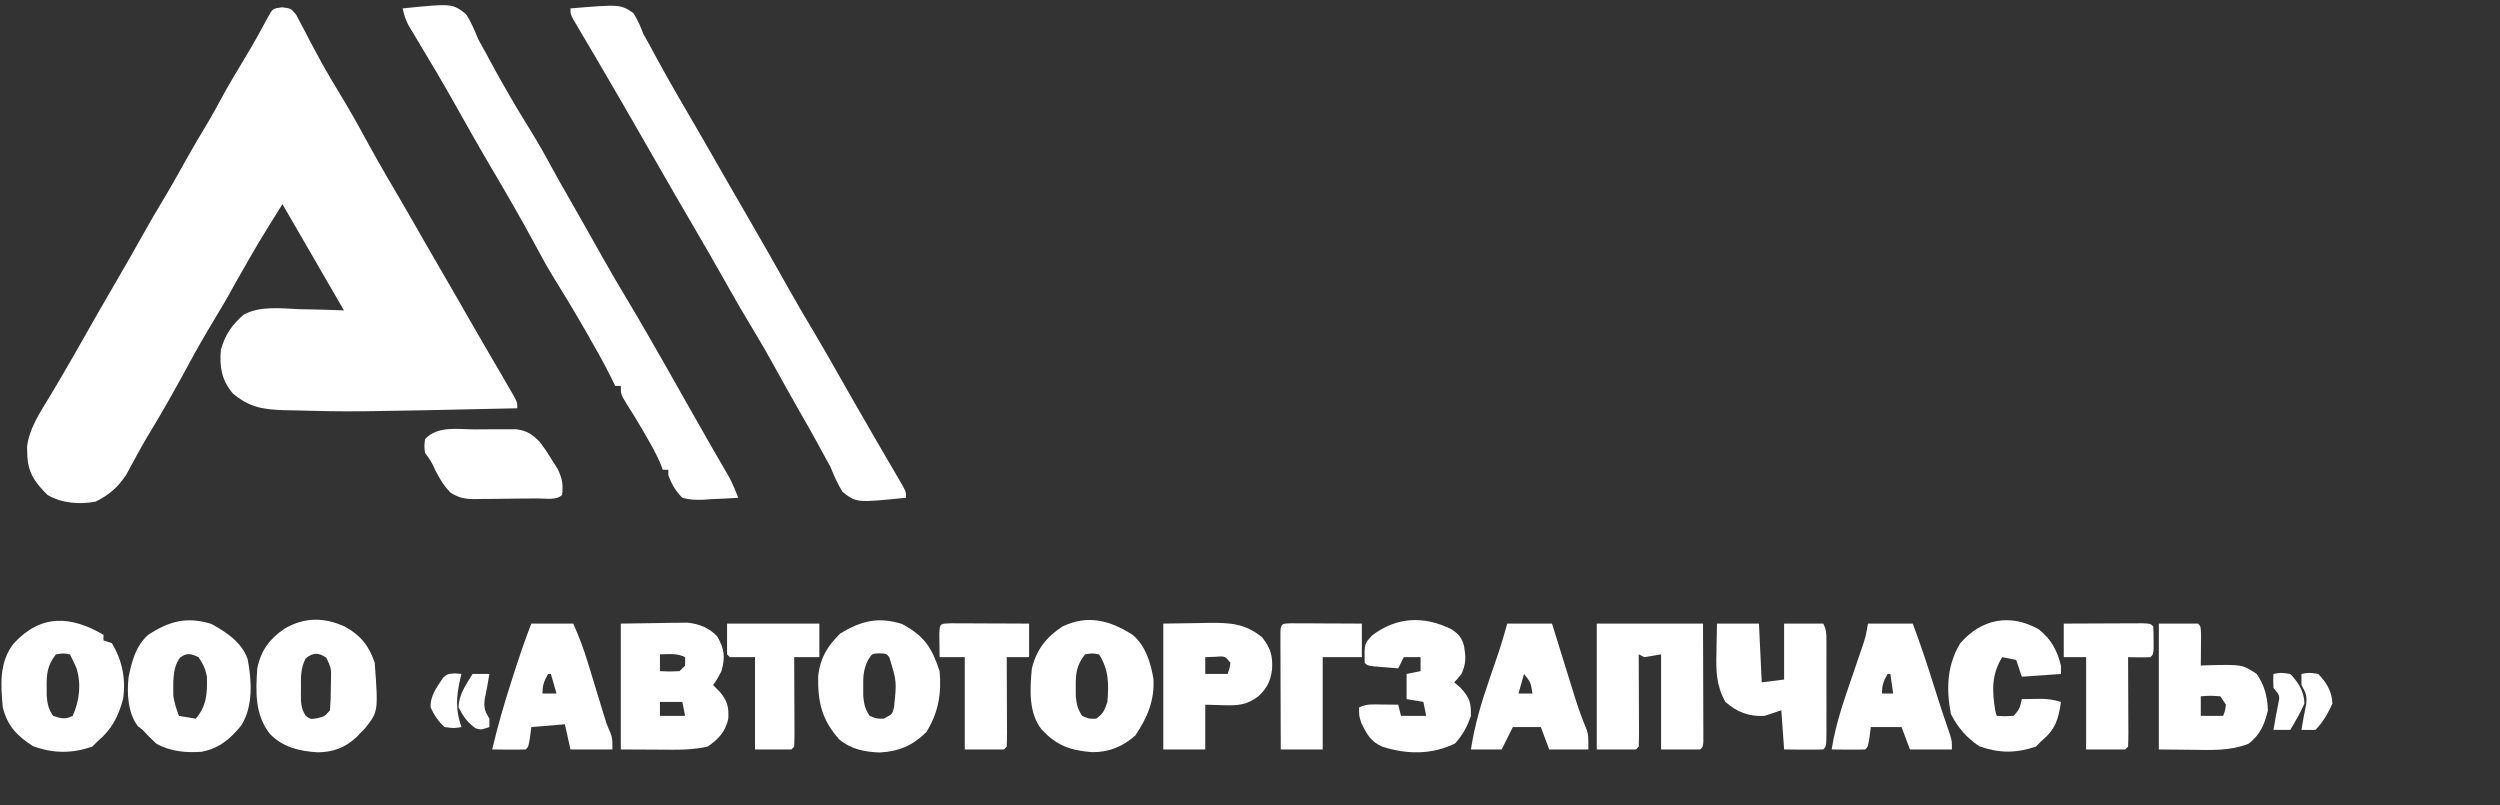
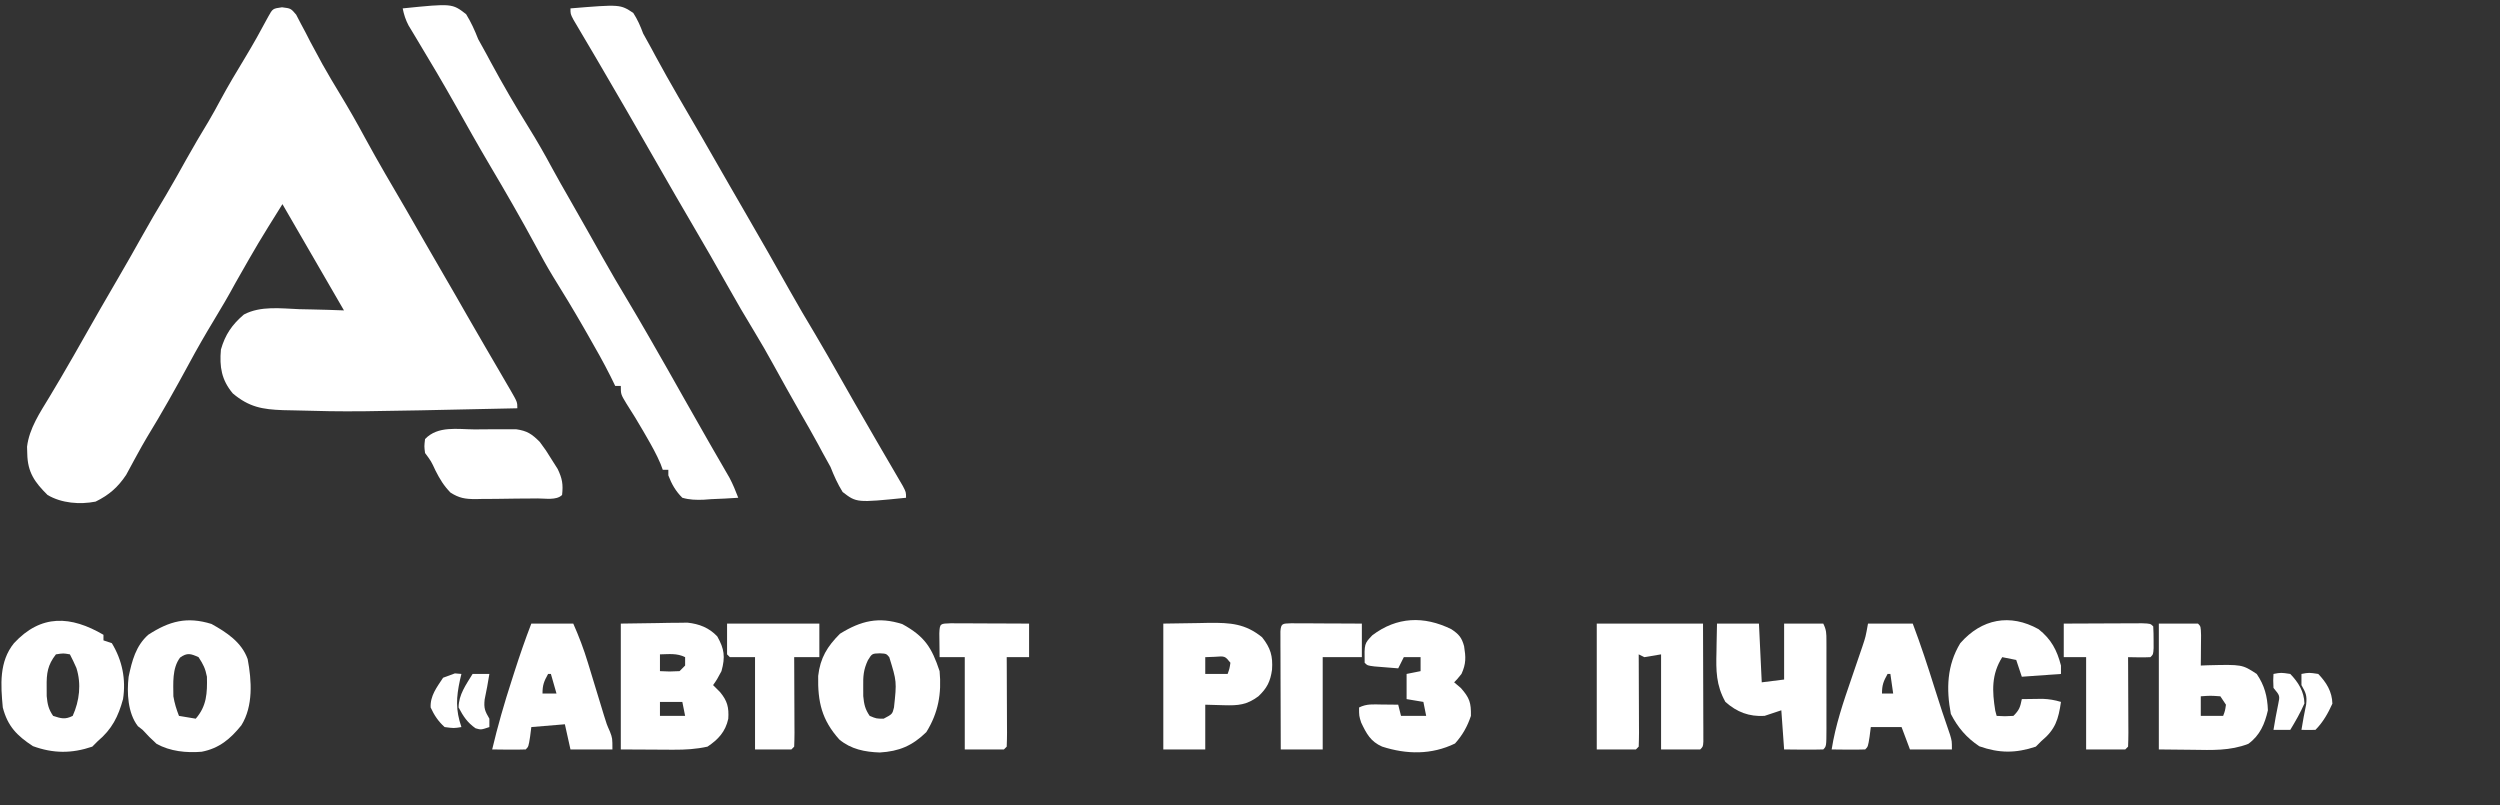
<svg xmlns="http://www.w3.org/2000/svg" width="894" height="288" viewBox="0 0 894 288" fill="none">
  <rect x="0" y="0" width="894" height="288" fill="#333333" stroke="none" />
  <path d="M100.844 2.605C104 3 104 3 105.906 5.238C106.695 6.76 106.695 6.76 107.5 8.312C108.386 9.968 108.386 9.968 109.289 11.656C109.854 12.76 110.418 13.863 111 15C111.953 16.774 112.911 18.545 113.875 20.312C114.357 21.206 114.839 22.099 115.336 23.02C117.314 26.562 119.398 30.03 121.5 33.5C124.628 38.666 127.619 43.874 130.477 49.195C135.196 57.883 140.226 66.405 145.219 74.938C147.509 78.875 149.764 82.832 152.02 86.789C154.159 90.539 156.32 94.274 158.5 98C161.373 102.911 164.203 107.846 167.02 112.789C169.159 116.539 171.32 120.274 173.5 124C174.667 126 175.834 128 177 130C177.357 130.61 177.714 131.22 178.082 131.849C179.205 133.772 180.322 135.698 181.438 137.625C181.792 138.23 182.146 138.834 182.512 139.457C185 143.772 185 143.772 185 146C125.544 147.293 125.544 147.293 105.125 146.75C103.836 146.724 102.547 146.697 101.219 146.67C93.804 146.411 89.056 145.57 83.25 140.688C79.201 135.852 78.456 131.207 79 125C80.529 119.649 82.982 116.083 87.223 112.466C93.2 109.31 100.418 110.303 107 110.562C108.553 110.598 110.107 110.63 111.66 110.658C115.442 110.735 119.22 110.855 123 111C122.724 110.524 122.449 110.048 122.165 109.557C111.582 91.279 111.582 91.279 101 73C92.31 86.928 92.31 86.928 84.188 101.188C81.752 105.708 79.16 110.11 76.5 114.5C73.4 119.621 70.428 124.781 67.594 130.055C62.776 138.958 57.818 147.794 52.527 156.426C51.328 158.448 50.186 160.477 49.066 162.543C48.724 163.166 48.382 163.789 48.029 164.431C47.053 166.216 46.089 168.008 45.125 169.801C42.196 174.211 38.993 177.026 34.188 179.375C28.556 180.479 21.999 179.972 17 177C12.389 172.434 9.874 168.896 9.75 162.25C9.724 161.43 9.698 160.61 9.672 159.766C10.453 153.18 14.326 147.513 17.688 141.938C18.585 140.43 19.483 138.922 20.379 137.414C21.044 136.297 21.044 136.297 21.723 135.157C24.887 129.813 27.931 124.399 31 119C32.353 116.624 33.707 114.249 35.062 111.875C35.563 110.998 35.563 110.998 36.073 110.104C38.172 106.431 40.297 102.774 42.438 99.125C45.201 94.405 47.892 89.648 50.562 84.875C53.427 79.758 56.359 74.698 59.406 69.688C61.909 65.468 64.284 61.176 66.677 56.894C69.239 52.32 71.894 47.816 74.617 43.336C76.083 40.861 77.452 38.347 78.812 35.812C81.604 30.633 84.615 25.608 87.665 20.579C90.56 15.787 93.281 10.921 95.906 5.977C97.516 3.067 97.516 3.067 100.844 2.605Z" fill="white" />
  <path d="M144 3C161.679 1.211 161.679 1.211 166.676 5.063C168.471 7.968 169.756 10.821 171 14C171.956 15.783 172.936 17.555 173.938 19.313C174.423 20.219 174.909 21.125 175.41 22.059C179.744 30.077 184.314 37.947 189.125 45.688C192.073 50.436 194.823 55.244 197.465 60.168C199.432 63.798 201.486 67.376 203.542 70.956C205.775 74.847 207.989 78.748 210.191 82.656C210.757 83.66 211.323 84.664 211.906 85.698C213.024 87.683 214.141 89.668 215.256 91.653C218.285 97.029 221.385 102.351 224.575 107.632C226.779 111.294 228.924 114.988 231.062 118.688C231.527 119.491 231.992 120.294 232.471 121.122C236.717 128.478 240.9 135.869 245.068 143.27C247.832 148.176 250.611 153.073 253.422 157.953C253.97 158.907 254.519 159.86 255.084 160.842C256.126 162.651 257.171 164.458 258.219 166.263C258.687 167.076 259.155 167.889 259.637 168.727C260.046 169.434 260.456 170.141 260.878 170.87C262.1 173.19 263.065 175.551 264 178C260.772 178.233 257.546 178.375 254.312 178.5C253.4 178.567 252.488 178.634 251.549 178.703C248.819 178.783 246.63 178.75 244 178C241.617 175.636 240.187 173.129 239 170C239 169.34 239 168.68 239 168C238.34 168 237.68 168 237 168C236.749 167.316 236.497 166.631 236.238 165.926C234.8 162.527 233.037 159.374 231.188 156.188C230.657 155.263 230.657 155.263 230.115 154.319C228.158 150.927 226.132 147.599 224 144.313C222 141 222 141 222 138C221.34 138 220.68 138 220 138C219.459 136.89 218.917 135.78 218.359 134.637C215.835 129.592 213.059 124.704 210.25 119.813C209.721 118.888 209.191 117.963 208.646 117.01C205.118 110.873 201.469 104.832 197.723 98.824C195.559 95.277 193.579 91.649 191.613 87.988C186.299 78.145 180.708 68.462 175.006 58.838C170.92 51.917 166.988 44.912 163.055 37.903C158.522 29.855 153.835 21.905 149.05 14.005C148.275 12.713 148.275 12.713 147.484 11.395C147.028 10.64 146.571 9.886 146.101 9.109C145.033 7.064 144.45 5.254 144 3Z" fill="white" />
  <path d="M204 3C221.786 1.541 221.786 1.541 226.453 4.618C228.005 7.014 229.002 9.327 230 12C230.937 13.741 231.896 15.47 232.875 17.188C233.623 18.586 233.623 18.586 234.387 20.012C239.666 29.792 245.359 39.357 250.932 48.971C254.287 54.761 257.613 60.566 260.926 66.379C262.873 69.786 264.843 73.18 266.814 76.573C272.084 85.645 277.275 94.758 282.409 103.908C285.334 109.108 288.337 114.247 291.421 119.354C294.505 124.524 297.462 129.768 300.438 135C301.842 137.467 303.247 139.933 304.652 142.399C305.186 143.335 305.186 143.335 305.731 144.291C308.26 148.719 310.813 153.133 313.379 157.539C314.078 158.743 314.778 159.946 315.477 161.149C316.806 163.435 318.141 165.719 319.478 168C320.073 169.024 320.668 170.047 321.281 171.102C321.808 172.002 322.334 172.903 322.877 173.831C324 176 324 176 324 178C306.321 179.789 306.321 179.789 301.324 175.938C299.529 173.032 298.244 170.179 297 167C296.044 165.217 295.064 163.446 294.062 161.688C293.574 160.775 293.085 159.863 292.582 158.922C290.537 155.145 288.394 151.428 286.253 147.704C282.914 141.879 279.658 136.008 276.413 130.129C274.339 126.378 272.237 122.658 270 119C266.555 113.352 263.224 107.652 260 101.875C256.063 94.826 252.014 87.845 247.938 80.875C243.666 73.572 239.416 66.26 235.23 58.907C232.131 53.469 229.002 48.048 225.875 42.625C225.238 41.519 224.6 40.412 223.943 39.272C220.625 33.519 217.288 27.778 213.918 22.055C213.27 20.953 212.623 19.852 211.956 18.717C210.713 16.605 209.467 14.496 208.216 12.389C207.662 11.446 207.107 10.503 206.535 9.532C205.799 8.287 205.799 8.287 205.047 7.018C204 5 204 5 204 3Z" fill="white" />
  <path d="M222 223C226.331 222.938 230.662 222.876 235.125 222.812C236.48 222.785 237.835 222.758 239.231 222.729C240.853 222.718 240.853 222.718 242.508 222.707C243.608 222.691 244.707 222.675 245.84 222.659C250.055 223.114 253.543 224.463 256.496 227.578C259.015 232.051 259.423 234.877 258 240C256.438 242.937 256.438 242.937 255 245C255.825 245.825 256.65 246.65 257.5 247.5C260.111 250.654 260.694 252.984 260.43 257.039C259.413 261.679 256.836 264.442 253 267C248.947 267.893 245.086 268.119 240.945 268.097C239.945 268.095 238.945 268.092 237.915 268.09C236.039 268.076 236.039 268.076 234.125 268.062C228.123 268.031 228.123 268.031 222 268C222 253.15 222 238.3 222 223ZM236 234C236 235.98 236 237.96 236 240C239.417 240.167 239.417 240.167 243 240C243.66 239.34 244.32 238.68 245 238C245 237.01 245 236.02 245 235C242.043 233.521 239.258 233.939 236 234ZM236 251C236 252.65 236 254.3 236 256C238.97 256 241.94 256 245 256C244.67 254.35 244.34 252.7 244 251C241.36 251 238.72 251 236 251Z" fill="white" />
  <path d="M571 223C583.54 223 596.08 223 609 223C609.023 229.248 609.043 235.496 609.055 241.744C609.06 243.871 609.067 245.998 609.075 248.126C609.088 251.176 609.093 254.227 609.098 257.277C609.103 258.235 609.108 259.192 609.113 260.178C609.113 261.059 609.113 261.94 609.114 262.847C609.116 263.627 609.118 264.406 609.12 265.209C609 267 609 267 608 268C603.38 268 598.76 268 594 268C594 256.78 594 245.56 594 234C592.02 234.33 590.04 234.66 588 235C587.34 234.67 586.68 234.34 586 234C586.005 234.994 586.01 235.989 586.016 237.013C586.034 240.69 586.045 244.367 586.055 248.044C586.06 249.638 586.067 251.232 586.075 252.825C586.088 255.112 586.093 257.398 586.098 259.684C586.103 260.4 586.108 261.117 586.113 261.855C586.113 263.571 586.062 265.286 586 267C585.505 267.495 585.505 267.495 585 268C580.38 268 575.76 268 571 268C571 253.15 571 238.3 571 223Z" fill="white" />
  <path d="M36.999 227C36.999 227.66 36.999 228.32 36.999 229C37.989 229.33 38.979 229.66 39.999 230C43.728 236.173 45.089 242.904 43.999 250C42.295 256.243 40.027 260.766 34.999 265C34.339 265.66 33.679 266.32 32.999 267C25.662 269.489 19.065 269.485 11.749 266.812C6.051 263.057 2.758 259.736 0.999 253C0.242 244.915 -0.347 236.6 4.999 230C14.713 219.534 25.341 220.185 36.999 227ZM19.999 234C17.013 237.821 16.615 240.786 16.687 245.562C16.691 246.677 16.695 247.792 16.699 248.941C16.987 251.872 17.338 253.591 18.999 256C21.879 256.936 23.254 257.372 25.999 256C28.435 250.586 29.132 244.576 27.324 238.867C26.617 237.214 25.817 235.601 24.999 234C22.626 233.582 22.626 233.582 19.999 234Z" fill="white" />
  <path d="M322.688 223.188C330.729 227.587 333.206 231.617 336 240C336.755 248.035 335.53 254.935 331.25 261.813C326.233 266.691 321.533 268.68 314.622 269.09C309.284 268.907 304.321 267.94 300.145 264.449C293.856 257.447 292.391 251.009 292.582 241.711C293.311 235.243 295.845 231.155 300.375 226.625C307.925 221.952 314.212 220.458 322.688 223.188ZM310.356 236.114C308.765 239.501 308.632 241.836 308.688 245.563C308.692 246.678 308.696 247.793 308.7 248.942C308.988 251.873 309.346 253.588 311 256C313.409 256.999 313.409 256.999 316 257C319.098 255.373 319.098 255.373 319.688 253C320.69 243.726 320.69 243.726 318 235C316.95 233.754 316.95 233.754 314.625 233.625C311.83 233.715 311.83 233.715 310.356 236.114Z" fill="white" />
-   <path d="M405.001 227C409.655 230.906 411.453 236.845 412.465 242.68C412.928 250.459 410.299 256.597 406.001 263C401.563 266.966 396.532 269.05 390.508 268.965C382.684 268.326 377.956 266.686 372.516 260.903C367.728 254.893 368.302 246.296 369.001 239C370.671 232.27 374.211 227.746 380.001 224C388.958 219.716 396.954 221.844 405.001 227ZM388.001 234C385.014 237.822 384.616 240.787 384.688 245.563C384.692 246.678 384.696 247.793 384.7 248.942C384.988 251.874 385.349 253.585 387.001 256C389.402 257.08 389.402 257.08 392.001 257C394.539 255.187 394.995 254.015 396.001 251C396.518 244.659 396.57 239.503 393.001 234C390.628 233.582 390.628 233.582 388.001 234Z" fill="white" />
-   <path d="M123.313 224.062C128.881 227.135 131.968 230.9 134.001 237C135.282 254.482 135.282 254.482 130.485 260.492C129.995 260.99 129.506 261.487 129.001 262C128.532 262.497 128.062 262.995 127.579 263.508C123.477 267.367 119.212 268.958 113.614 269.031C107.066 268.63 101.086 267.23 96.43 262.355C91.11 255.378 91.436 247.496 92.001 239C93.293 232.622 96.396 228.454 101.751 224.808C108.92 220.66 115.813 220.697 123.313 224.062ZM109.274 235.496C107.502 238.982 107.564 242.243 107.626 246.062C107.614 246.782 107.603 247.502 107.591 248.244C107.608 251.278 107.631 253.455 109.364 256.008C111.049 257.245 111.049 257.245 113.563 256.812C116.145 256.154 116.145 256.154 118.001 254C118.226 251.144 118.325 248.417 118.313 245.562C118.329 244.786 118.346 244.009 118.362 243.209C118.46 238.976 118.46 238.976 116.728 235.253C114.002 233.275 111.817 233.293 109.274 235.496Z" fill="white" />
  <path d="M75.625 223.125C81.005 226.113 86.395 229.617 88.563 235.687C90.018 243.381 90.59 252.484 86.324 259.355C82.394 264.235 78.374 267.62 72.113 268.824C66.649 269.278 60.836 268.686 56 266C53.375 263.562 53.375 263.562 51 261C50.443 260.566 49.886 260.133 49.313 259.687C45.68 255.017 45.327 247.686 46 242C47.197 236.297 48.557 230.987 53 227C60.611 222.054 66.904 220.418 75.625 223.125ZM64.395 235.148C61.502 238.988 61.976 244.355 62 249C62.425 251.548 63.064 253.578 64 256C65.98 256.33 67.96 256.66 70 257C73.942 252.45 74.132 247.86 74 242C73.417 239.016 72.709 237.62 71 235C68.203 233.741 66.948 233.321 64.395 235.148Z" fill="white" />
  <path d="M772 223C776.62 223 781.24 223 786 223C787 224 787 224 787.098 227.16C787.086 228.448 787.074 229.736 787.062 231.062C787.053 232.353 787.044 233.643 787.035 234.973C787.024 235.972 787.012 236.971 787 238C788.286 237.948 788.286 237.948 789.598 237.895C801.795 237.606 801.795 237.606 807 241C809.804 245.112 810.829 249.045 811 254C809.894 258.872 808.136 263.013 804 266C797.445 268.532 791.011 268.227 784.062 268.125C780.082 268.084 776.101 268.043 772 268C772 253.15 772 238.3 772 223ZM787 249C787 251.31 787 253.62 787 256C789.64 256 792.28 256 795 256C795.692 254.153 795.692 254.153 796 252C795.34 251.01 794.68 250.02 794 249C790.416 248.75 790.416 248.75 787 249Z" fill="white" />
  <path d="M416 223C422.218 222.907 422.218 222.907 428.562 222.812C429.856 222.785 431.15 222.758 432.483 222.729C440.01 222.675 445.311 223.008 451.312 227.875C454.374 231.73 455.207 234.621 454.875 239.5C454.278 243.68 453.131 246.043 450 249C445.832 252.094 442.823 252.331 437.688 252.187C434.377 252.094 434.377 252.094 431 252C431 257.28 431 262.56 431 268C426.05 268 421.1 268 416 268C416 253.15 416 238.3 416 223ZM431 235C431 236.98 431 238.96 431 241C433.64 241 436.28 241 439 241C439.681 239.108 439.681 239.108 440 237C438.044 234.588 438.044 234.588 434.375 234.875C432.704 234.937 432.704 234.937 431 235Z" fill="white" />
  <path d="M614.001 223C618.951 223 623.901 223 629.001 223C629.331 229.93 629.661 236.86 630.001 244C633.961 243.505 633.961 243.505 638.001 243C638.001 236.4 638.001 229.8 638.001 223C642.621 223 647.241 223 652.001 223C653.14 225.278 653.127 226.537 653.13 229.067C653.133 229.904 653.136 230.742 653.14 231.605C653.138 232.51 653.136 233.415 653.134 234.348C653.135 235.275 653.136 236.202 653.137 237.157C653.137 239.118 653.135 241.079 653.131 243.04C653.126 246.054 653.131 249.067 653.138 252.08C653.137 253.982 653.136 255.883 653.134 257.785C653.136 258.692 653.138 259.6 653.14 260.534C653.116 266.885 653.116 266.885 652.001 268C647.332 268.144 642.672 268.042 638.001 268C637.671 263.38 637.341 258.76 637.001 254C635.021 254.66 633.041 255.32 631.001 256C625.465 256.305 621.171 254.685 617.001 251C613.656 245.012 613.633 239.82 613.813 233.062C613.827 232.092 613.84 231.122 613.854 230.123C613.889 227.748 613.943 225.374 614.001 223Z" fill="white" />
  <path d="M519 225C521.676 226.783 522.724 227.977 523.562 231.082C524.188 235.011 524.308 237.327 522.625 241C521 243 521 243 520 244C520.804 244.68 521.609 245.361 522.438 246.062C525.548 249.627 526.08 251.29 526 256C524.745 259.786 522.98 262.911 520.312 265.875C511.911 269.962 502.987 269.808 494.238 266.98C490.097 265.166 488.62 262.302 486.75 258.375C486 256 486 256 486 253C488.765 251.617 491.046 251.904 494.125 251.937C495.221 251.946 496.316 251.955 497.445 251.964C498.288 251.976 499.131 251.988 500 252C500.33 253.32 500.66 254.64 501 256C503.97 256 506.94 256 510 256C509.505 253.525 509.505 253.525 509 251C507.02 250.67 505.04 250.34 503 250C503 247.03 503 244.06 503 241C504.65 240.67 506.3 240.34 508 240C508 238.35 508 236.7 508 235C506.02 235 504.04 235 502 235C501.34 236.32 500.68 237.64 500 239C498.187 238.859 496.375 238.712 494.562 238.562C493.048 238.44 493.048 238.44 491.504 238.316C489 238 489 238 488 237C487.884 230.168 487.884 230.168 490.746 227.171C499.515 220.542 509.168 220.17 519 225Z" fill="white" />
  <path d="M668 223C673.28 223 678.56 223 684 223C686.852 230.568 689.368 238.203 691.774 245.921C693.536 251.564 695.386 257.169 697.336 262.75C698 265 698 265 698 268C693.05 268 688.1 268 683 268C682.01 265.36 681.02 262.72 680 260C676.37 260 672.74 260 669 260C668.783 261.702 668.783 261.702 668.562 263.438C668 267 668 267 667 268C664.98 268.072 662.958 268.084 660.938 268.062C659.833 268.053 658.728 268.044 657.59 268.035C656.308 268.018 656.308 268.018 655 268C656.378 259.243 659.187 251.036 662.062 242.688C662.754 240.667 663.445 238.646 664.131 236.624C664.75 234.802 665.375 232.982 666 231.163C667.148 227.732 667.148 227.732 668 223ZM675 241C673.539 243.647 673 244.894 673 248C674.32 248 675.64 248 677 248C676.67 245.69 676.34 243.38 676 241C675.67 241 675.34 241 675 241Z" fill="white" />
  <path d="M729.001 225C733.531 228.604 735.583 232.491 737.001 238C737.001 238.99 737.001 239.98 737.001 241C732.381 241.33 727.761 241.66 723.001 242C722.341 240.02 721.681 238.04 721.001 236C718.526 235.505 718.526 235.505 716.001 235C712.098 241.179 712.381 247.131 713.501 254.125C713.748 255.053 713.748 255.053 714.001 256C716.917 256.167 716.917 256.167 720.001 256C722.139 253.862 722.427 252.868 723.001 250C724.584 249.973 726.167 249.954 727.751 249.938C729.073 249.92 729.073 249.92 730.422 249.903C732.782 249.992 734.746 250.331 737.001 251C736.092 257.224 735.044 260.84 730.001 265C729.341 265.66 728.681 266.32 728.001 267C720.844 269.386 714.947 269.393 707.813 266.875C703.259 263.839 700.116 260.181 697.626 255.313C695.947 246.416 696.202 237.886 701.001 230C708.621 221.296 718.785 219.303 729.001 225Z" fill="white" />
  <path d="M190 223C194.95 223 199.9 223 205 223C207.025 227.564 208.736 232.066 210.191 236.852C210.382 237.473 210.573 238.095 210.77 238.736C211.371 240.698 211.967 242.661 212.562 244.625C213.353 247.222 214.146 249.818 214.941 252.414C215.289 253.558 215.636 254.702 215.994 255.881C216.935 258.956 216.935 258.956 218.129 261.662C219 264 219 264 219 268C214.05 268 209.1 268 204 268C203.34 265.03 202.68 262.06 202 259C196.06 259.495 196.06 259.495 190 260C189.783 261.702 189.783 261.702 189.562 263.438C189 267 189 267 188 268C184 268.143 180.002 268.042 176 268C177.984 259.624 180.342 251.435 183 243.25C183.343 242.179 183.686 241.108 184.039 240.004C185.885 234.275 187.83 228.614 190 223ZM196 241C194.539 243.647 194 244.894 194 248C195.65 248 197.3 248 199 248C198.34 245.69 197.68 243.38 197 241C196.67 241 196.34 241 196 241Z" fill="white" />
-   <path d="M539 223C544.28 223 549.56 223 555 223C555.687 225.217 556.374 227.434 557.082 229.719C557.757 231.89 558.432 234.061 559.108 236.232C559.573 237.73 560.038 239.227 560.501 240.725C561.172 242.89 561.845 245.054 562.52 247.219C562.723 247.877 562.926 248.536 563.135 249.215C564.393 253.239 565.808 257.143 567.431 261.035C568 263 568 263 568 268C563.38 268 558.76 268 554 268C553.01 265.36 552.02 262.72 551 260C547.7 260 544.4 260 541 260C539.68 262.64 538.36 265.28 537 268C533.37 268 529.74 268 526 268C527.334 259.384 529.648 251.478 532.5 243.25C533.303 240.901 534.105 238.553 534.906 236.203C535.437 234.666 535.437 234.666 535.979 233.099C537.079 229.762 538.035 226.378 539 223ZM545 241C544.34 243.31 543.68 245.62 543 248C544.65 248 546.3 248 548 248C547.425 244.069 547.425 244.069 545 241Z" fill="white" />
  <path d="M169.699 153.554C171.927 153.562 174.153 153.533 176.381 153.502C177.805 153.5 179.229 153.501 180.652 153.504C181.941 153.502 183.23 153.5 184.558 153.498C188.572 154.083 190.147 155.176 193 158C195.238 161.023 195.238 161.023 197.312 164.375C198.01 165.476 198.707 166.576 199.426 167.711C201.083 171.173 201.418 173.218 201 177C198.99 179.01 194.96 178.211 192.203 178.238C191.417 178.246 190.632 178.254 189.822 178.262C188.154 178.276 186.486 178.287 184.818 178.295C182.274 178.312 179.731 178.356 177.188 178.4C175.568 178.41 173.948 178.419 172.328 178.425C171.57 178.443 170.811 178.46 170.03 178.478C166.347 178.463 164.225 178.143 161.09 176.146C158.714 173.706 157.289 171.345 155.75 168.312C154.188 164.938 154.188 164.938 152 162C151.688 159.625 151.688 159.625 152 157C156.6 152.199 163.541 153.518 169.699 153.554Z" fill="white" />
  <path d="M339.959 222.887C341.253 222.892 342.546 222.897 343.879 222.903C344.909 222.905 344.909 222.905 345.96 222.907C348.161 222.912 350.362 222.925 352.562 222.938C354.051 222.943 355.54 222.947 357.029 222.951C360.686 222.962 364.343 222.98 368 223C368 226.96 368 230.92 368 235C365.36 235 362.72 235 360 235C360.008 236.446 360.008 236.446 360.016 237.922C360.034 241.487 360.045 245.052 360.055 248.617C360.06 250.162 360.067 251.708 360.075 253.253C360.088 255.469 360.093 257.686 360.098 259.903C360.103 260.597 360.108 261.292 360.113 262.008C360.113 263.673 360.062 265.337 360 267C359.67 267.33 359.34 267.66 359 268C354.38 268 349.76 268 345 268C345 257.11 345 246.22 345 235C342.03 235 339.06 235 336 235C335.973 233.188 335.954 231.375 335.938 229.563C335.926 228.553 335.914 227.544 335.902 226.504C336.044 222.865 336.271 223.028 339.959 222.887Z" fill="white" />
  <path d="M738 223C742.397 222.976 746.793 222.957 751.19 222.945C752.686 222.94 754.183 222.933 755.68 222.925C757.827 222.913 759.974 222.907 762.121 222.903C764.061 222.895 764.061 222.895 766.041 222.887C769 223 769 223 770 224C770.098 225.665 770.13 227.333 770.125 229C770.129 230.361 770.129 230.361 770.133 231.75C770 234 770 234 769 235C766.329 235.141 763.676 235.043 761 235C761.008 236.446 761.008 236.446 761.016 237.922C761.034 241.487 761.045 245.052 761.055 248.617C761.06 250.162 761.067 251.708 761.075 253.253C761.088 255.469 761.093 257.686 761.098 259.903C761.103 260.597 761.108 261.292 761.113 262.008C761.113 263.673 761.062 265.337 761 267C760.67 267.33 760.34 267.66 760 268C755.38 268 750.76 268 746 268C746 257.11 746 246.22 746 235C743.36 235 740.72 235 738 235C738 231.04 738 227.08 738 223Z" fill="white" />
  <path d="M260 223C270.89 223 281.78 223 293 223C293 226.96 293 230.92 293 235C290.03 235 287.06 235 284 235C284.008 236.446 284.008 236.446 284.016 237.922C284.034 241.487 284.045 245.052 284.055 248.617C284.06 250.162 284.067 251.707 284.075 253.253C284.088 255.469 284.093 257.686 284.098 259.902C284.103 260.597 284.108 261.292 284.113 262.008C284.113 263.672 284.062 265.337 284 267C283.67 267.33 283.34 267.66 283 268C278.71 268 274.42 268 270 268C270 257.11 270 246.22 270 235C267.03 235 264.06 235 261 235C260.67 234.67 260.34 234.34 260 234C260 230.37 260 226.74 260 223Z" fill="white" />
  <path d="M461.683 222.887C462.851 222.892 464.019 222.897 465.222 222.903C466.482 222.906 467.742 222.909 469.04 222.912C470.381 222.921 471.721 222.929 473.062 222.938C474.406 222.943 475.75 222.947 477.095 222.951C480.396 222.963 483.698 222.98 486.999 223C486.999 226.96 486.999 230.92 486.999 235C482.379 235 477.759 235 472.999 235C472.999 245.89 472.999 256.78 472.999 268C468.049 268 463.099 268 457.999 268C457.975 261.752 457.956 255.504 457.944 249.256C457.939 247.129 457.932 245.002 457.924 242.875C457.912 239.824 457.906 236.773 457.902 233.723C457.896 232.766 457.891 231.808 457.886 230.822C457.886 229.941 457.886 229.06 457.886 228.153C457.883 227.373 457.881 226.594 457.879 225.791C458.078 222.828 458.701 223.013 461.683 222.887Z" fill="white" />
  <path d="M813 241C815.688 240.5 815.688 240.5 819 241C821.918 244.028 823.959 247.315 824.062 251.562C822.615 254.883 820.882 257.903 819 261C817.02 261 815.04 261 813 261C813.513 257.921 814.029 254.864 814.688 251.812C815.328 248.795 815.328 248.795 813 246C812.875 243.312 812.875 243.312 813 241Z" fill="white" />
  <path d="M823 241C825.688 240.5 825.688 240.5 829 241C831.945 244.057 833.961 247.341 834.062 251.625C832.537 255.035 830.661 258.339 828 261C826.334 261.041 824.666 261.043 823 261C823.51 257.94 824.021 254.905 824.688 251.875C825.035 248.674 824.541 247.719 823 245C823 243.68 823 242.36 823 241Z" fill="white" />
  <path d="M169 241C170.98 241 172.96 241 175 241C174.49 244.06 173.979 247.095 173.312 250.125C172.967 253.302 173.428 254.318 175 257C175 257.99 175 258.98 175 260C172 261 172 261 170.062 260.438C167.107 258.378 165.677 256.168 164 253C164 248.425 166.685 244.809 169 241Z" fill="white" />
-   <path d="M162.673 240.801C163.441 240.867 164.209 240.932 165.001 241C164.75 242.052 164.75 242.052 164.493 243.125C163.123 249.507 162.897 253.807 165.001 260C162.313 260.438 162.313 260.438 159.001 260C156.729 257.969 155.269 255.762 154.001 253C153.792 248.816 156.224 245.751 158.454 242.355C160.001 241 160.001 241 162.673 240.801Z" fill="white" />
+   <path d="M162.673 240.801C163.441 240.867 164.209 240.932 165.001 241C164.75 242.052 164.75 242.052 164.493 243.125C163.123 249.507 162.897 253.807 165.001 260C162.313 260.438 162.313 260.438 159.001 260C156.729 257.969 155.269 255.762 154.001 253C153.792 248.816 156.224 245.751 158.454 242.355Z" fill="white" />
</svg>